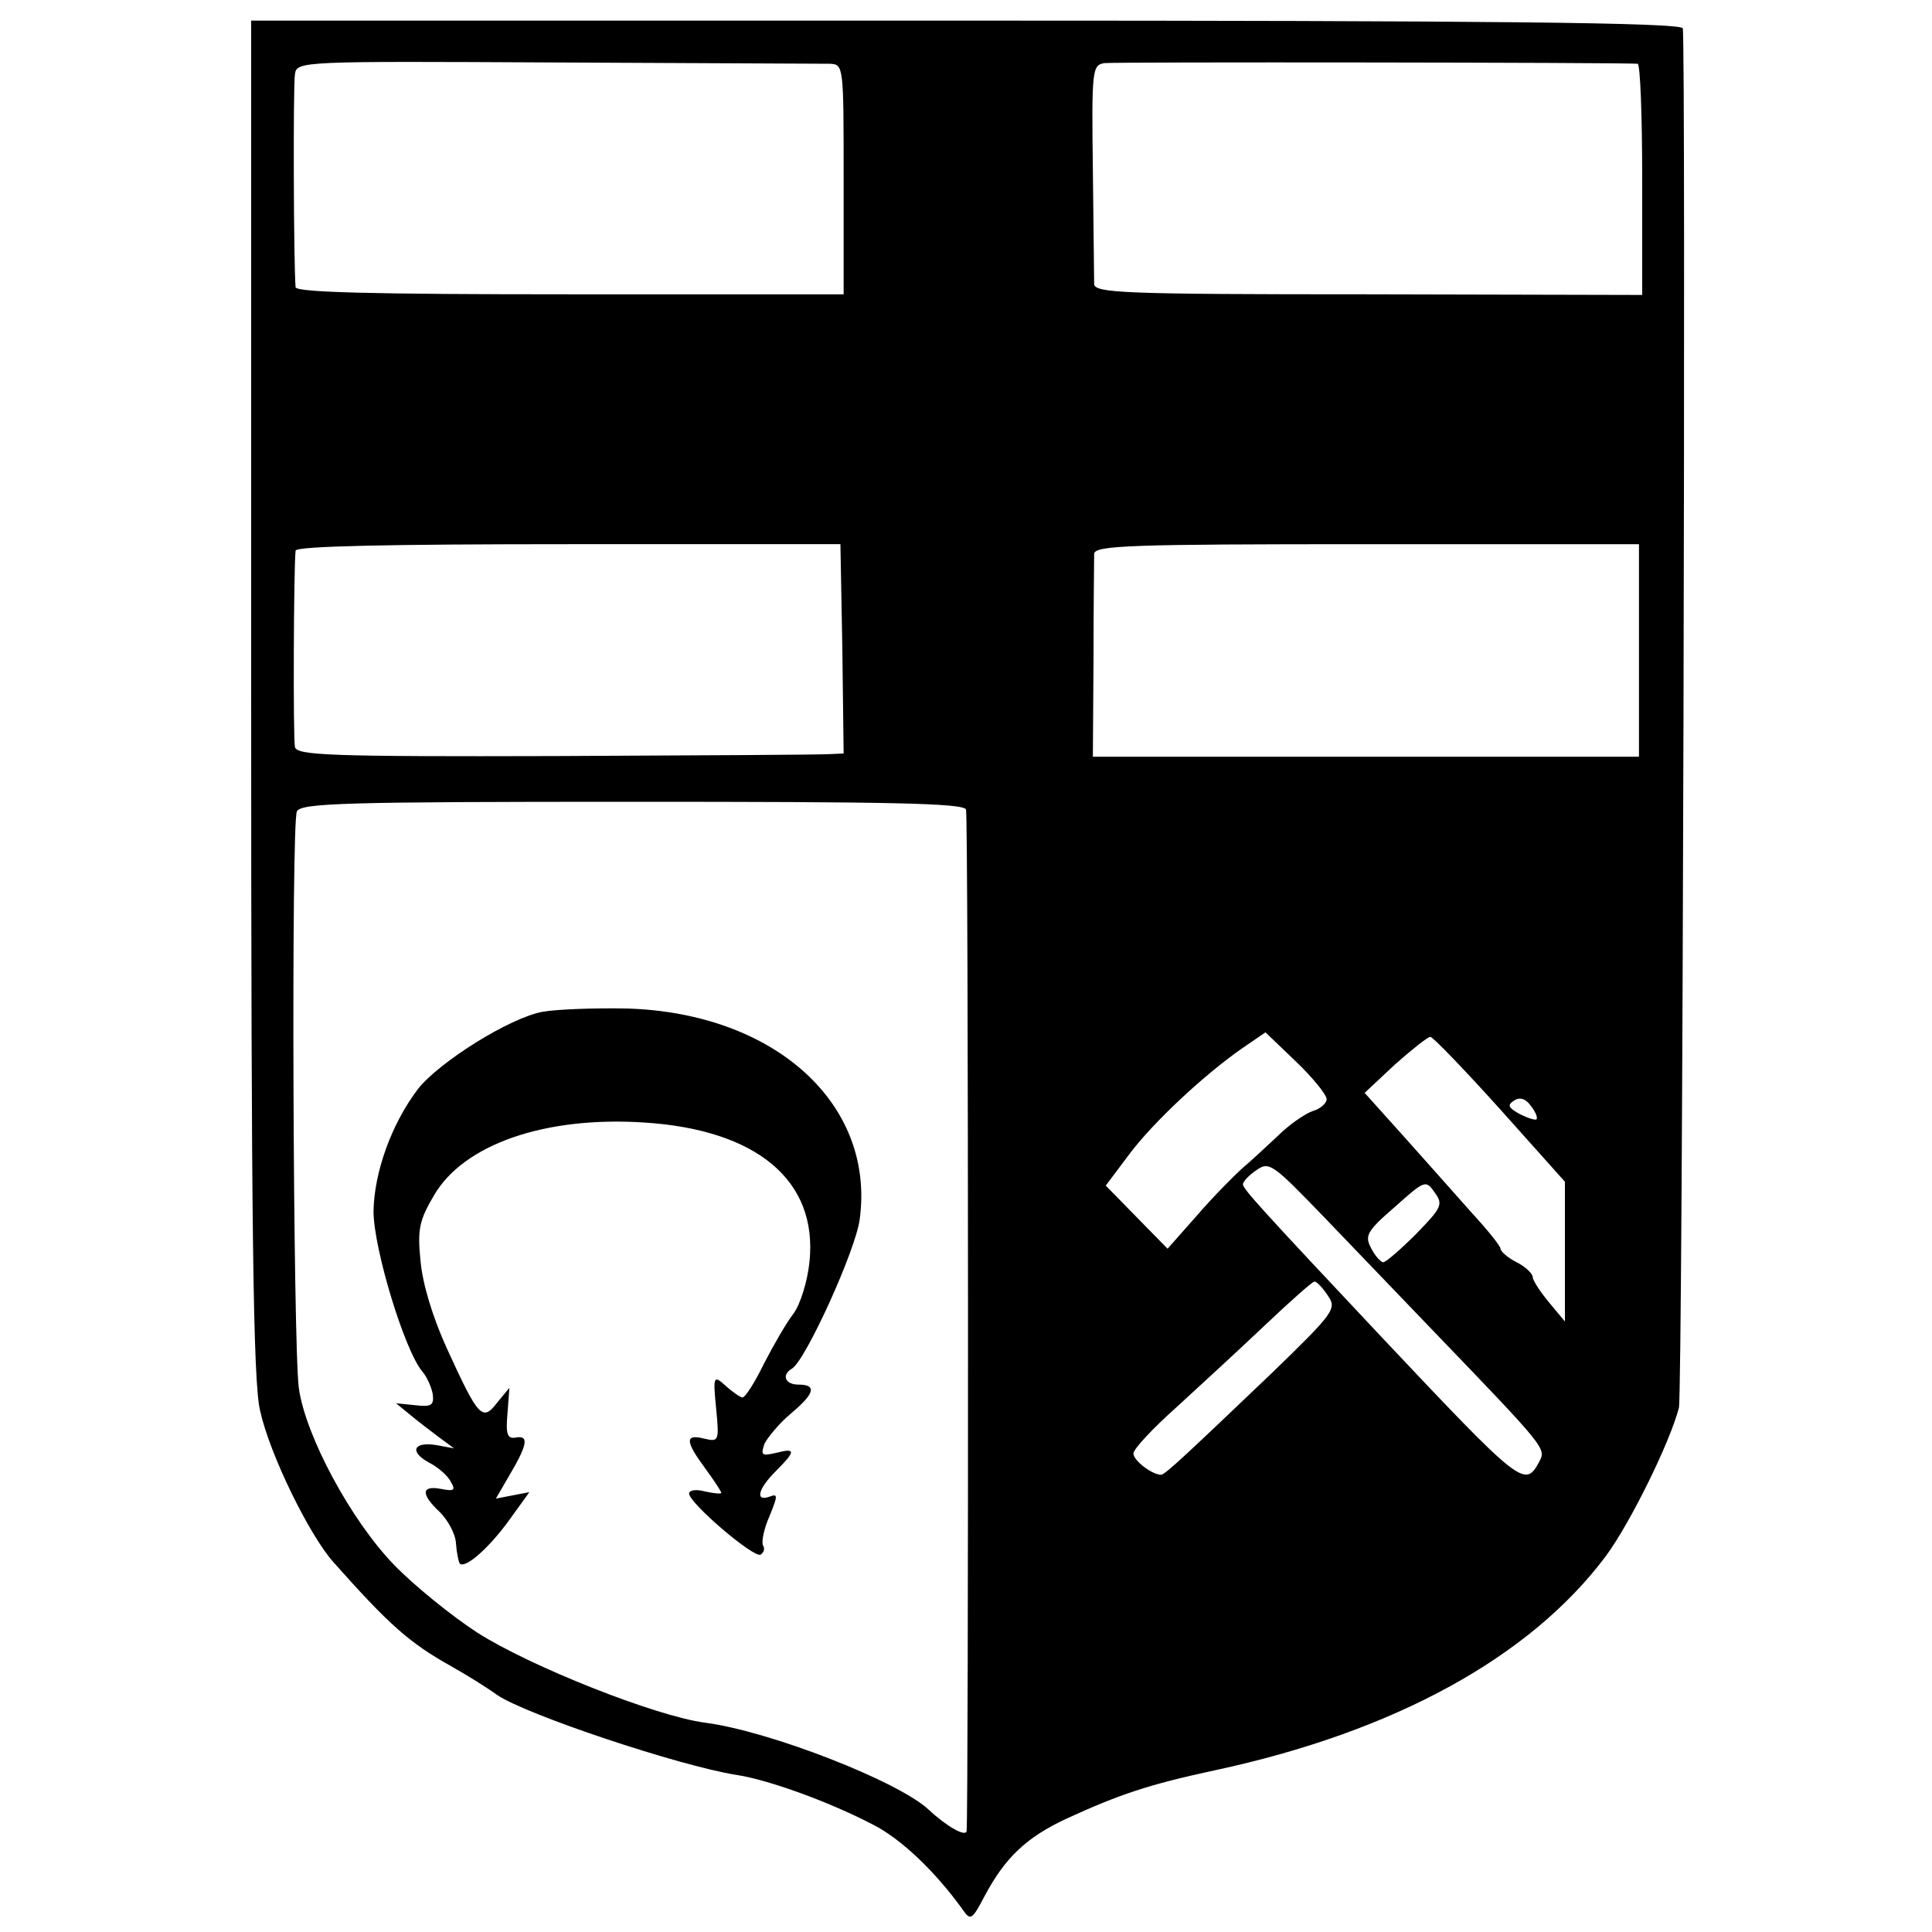
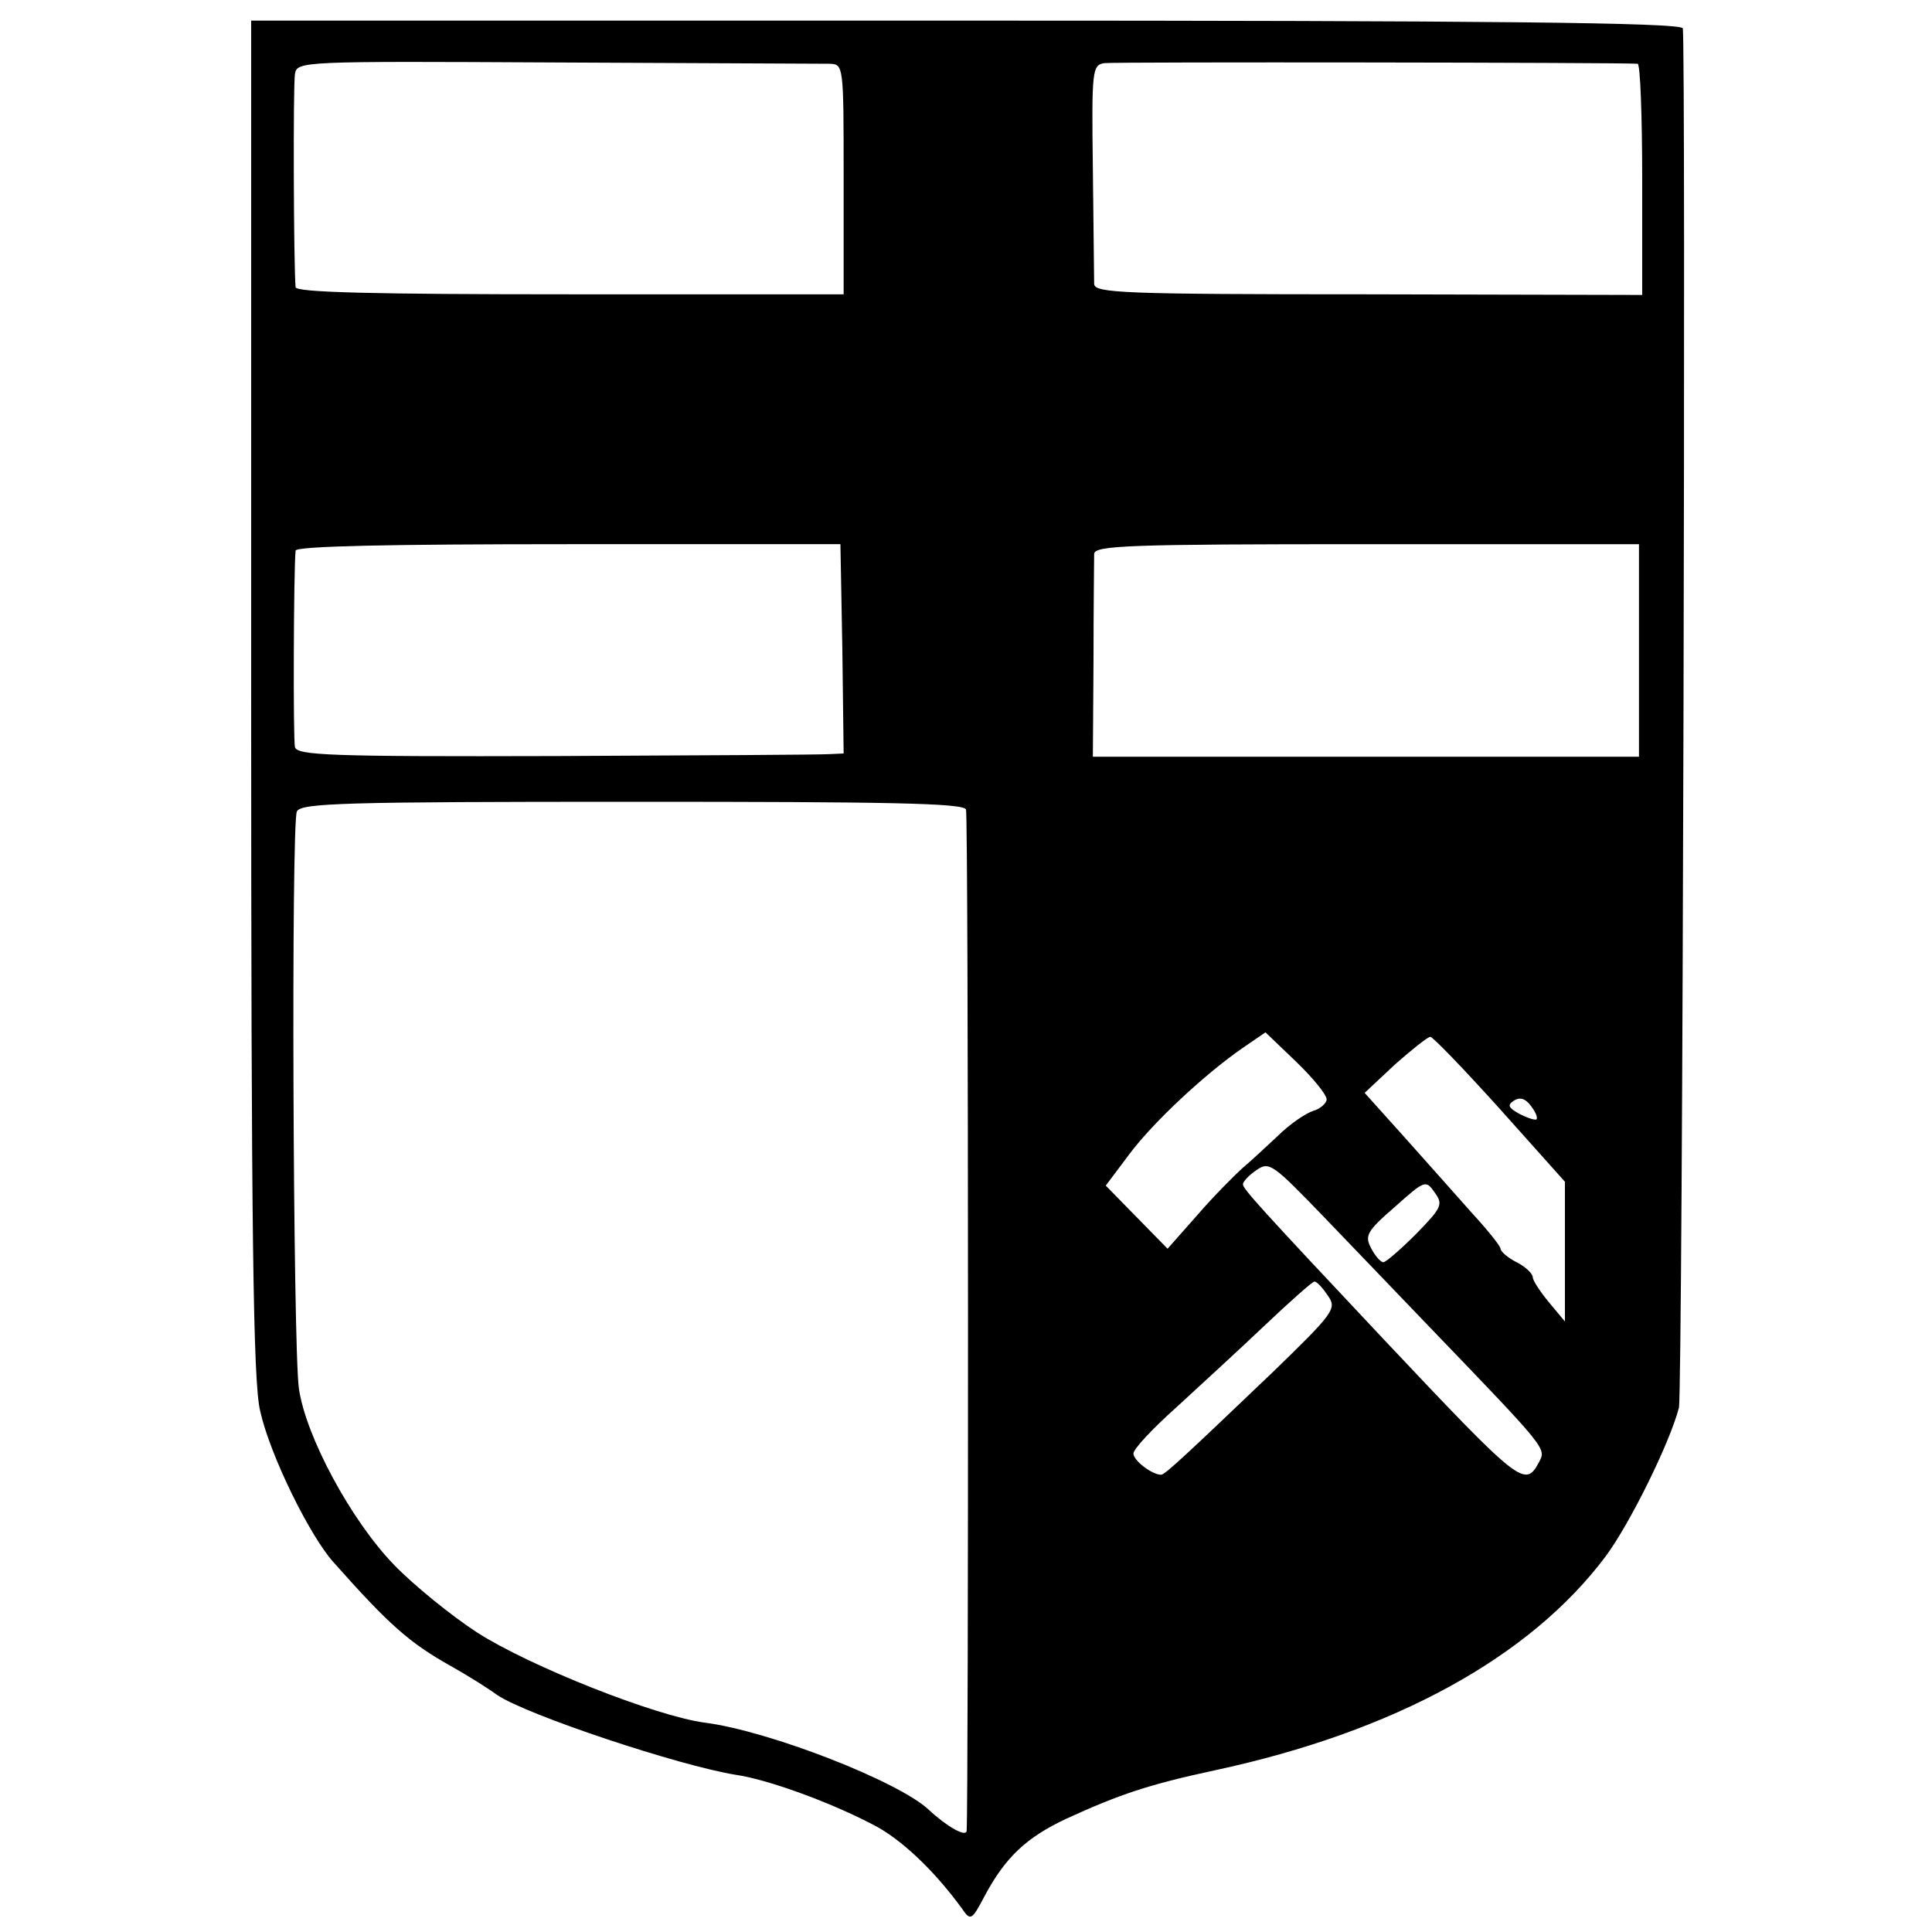
<svg xmlns="http://www.w3.org/2000/svg" version="1.0" width="300pt" height="300pt" viewBox="0 0 300 300" preserveAspectRatio="xMidYMid meet">
  <g transform="translate(0,300) scale(0.1,-0.1)" fill="#000000" stroke="none">
    <path d="M390 1916 c0 -828 3 -1063 14 -1107 15 -68 77 -194 114 -235 87 -98 118 -125 182 -161 25 -14 57 -34 72 -45 46 -31 283 -110 371 -124 48 -7 143 -41 212 -77 44 -22 97 -73 139 -131 13 -19 15 -18 35 20 32 60 65 91 127 120 83 38 128 53 230 75 280 60 490 176 607 332 38 51 100 177 114 231 6 24 11 2125 6 2142 -3 9 -300 12 -1114 12 l-1109 0 0 -1052z m898 985 c22 -1 22 -1 22 -179 l0 -179 -425 0 c-306 0 -425 3 -426 11 -3 32 -4 314 -1 331 3 20 10 20 405 18 221 -1 412 -2 425 -2z m1255 0 c4 -1 7 -81 7 -180 l0 -179 -425 1 c-382 0 -425 2 -426 16 0 9 -1 89 -2 178 -2 155 -1 162 18 165 16 2 803 1 828 -1z m-1235 -909 l2 -162 -22 -1 c-13 -1 -204 -2 -425 -3 -350 -1 -402 1 -405 14 -3 13 -2 277 1 305 1 7 148 10 424 10 l422 0 3 -163z m1237 -2 l0 -165 -424 0 -424 0 1 150 c0 83 1 157 1 165 1 13 54 15 424 15 l422 0 0 -165z m-1045 -247 c4 -9 4 -1543 1 -1586 -1 -10 -30 6 -59 33 -47 44 -247 122 -347 135 -77 10 -273 88 -354 140 -40 26 -98 73 -129 105 -67 69 -138 201 -148 275 -9 69 -12 877 -3 895 6 13 73 15 521 15 397 0 514 -2 518 -12z m560 -450 c0 -6 -10 -15 -21 -18 -12 -4 -37 -21 -55 -39 -18 -17 -43 -40 -56 -51 -12 -11 -44 -43 -69 -72 l-46 -52 -48 49 -48 49 36 48 c38 51 119 126 177 166 l35 24 48 -46 c26 -25 47 -51 47 -58z m269 -15 l101 -113 0 -108 0 -109 -25 30 c-14 17 -25 34 -25 39 0 5 -11 16 -25 23 -14 7 -25 17 -25 21 0 4 -20 29 -44 55 -24 27 -71 80 -105 118 l-62 69 47 44 c26 23 51 43 55 43 4 0 53 -51 108 -112z m57 -16 c-2 -2 -14 2 -26 8 -18 10 -20 14 -9 21 9 6 18 3 26 -8 7 -9 11 -18 9 -21z m-161 -328 c177 -184 176 -183 165 -204 -22 -41 -28 -36 -243 192 -189 201 -217 232 -217 239 0 4 9 14 21 22 20 14 25 10 107 -75 48 -50 123 -128 167 -174z m-26 150 c-24 -24 -47 -44 -51 -44 -4 0 -13 10 -19 22 -10 19 -7 26 37 64 47 42 48 42 62 22 13 -18 11 -23 -29 -64z m-137 -96 c14 -20 10 -26 -86 -119 -132 -126 -167 -159 -173 -159 -14 0 -43 22 -43 33 0 7 30 39 67 72 36 33 98 90 137 127 39 37 74 68 77 68 4 0 13 -10 21 -22z" />
-     <path d="M843 1429 c-51 -9 -161 -78 -194 -120 -41 -54 -68 -129 -69 -190 0 -57 48 -216 76 -249 7 -8 14 -24 16 -35 2 -17 -2 -20 -27 -17 l-30 3 22 -18 c12 -10 33 -26 45 -35 l23 -17 -27 5 c-36 6 -43 -10 -12 -27 14 -7 30 -21 34 -30 8 -13 5 -15 -15 -11 -31 6 -32 -8 -2 -36 12 -12 24 -33 25 -48 1 -15 4 -29 6 -32 9 -8 46 25 77 68 l31 43 -26 -5 -26 -5 18 31 c31 52 34 67 14 64 -14 -3 -17 4 -14 37 l3 40 -19 -23 c-23 -30 -29 -23 -78 84 -22 48 -38 101 -41 136 -5 49 -2 63 21 102 46 79 172 123 326 113 175 -11 270 -90 257 -216 -3 -30 -14 -66 -25 -81 -11 -14 -31 -49 -46 -78 -14 -29 -29 -52 -33 -52 -3 0 -15 8 -26 18 -19 17 -20 16 -15 -35 5 -51 4 -52 -18 -47 -31 8 -30 -4 1 -46 14 -19 25 -36 25 -38 0 -2 -11 -1 -25 2 -14 4 -25 2 -25 -3 0 -15 101 -101 111 -95 5 3 7 9 4 14 -3 5 1 26 10 46 13 32 13 35 0 30 -23 -8 -18 12 10 40 31 31 31 36 0 28 -22 -5 -24 -4 -18 14 5 10 23 32 41 47 37 31 41 45 12 45 -21 0 -27 15 -10 25 21 13 99 184 105 232 24 179 -132 320 -361 327 -49 1 -108 -1 -131 -5z" />
  </g>
</svg>